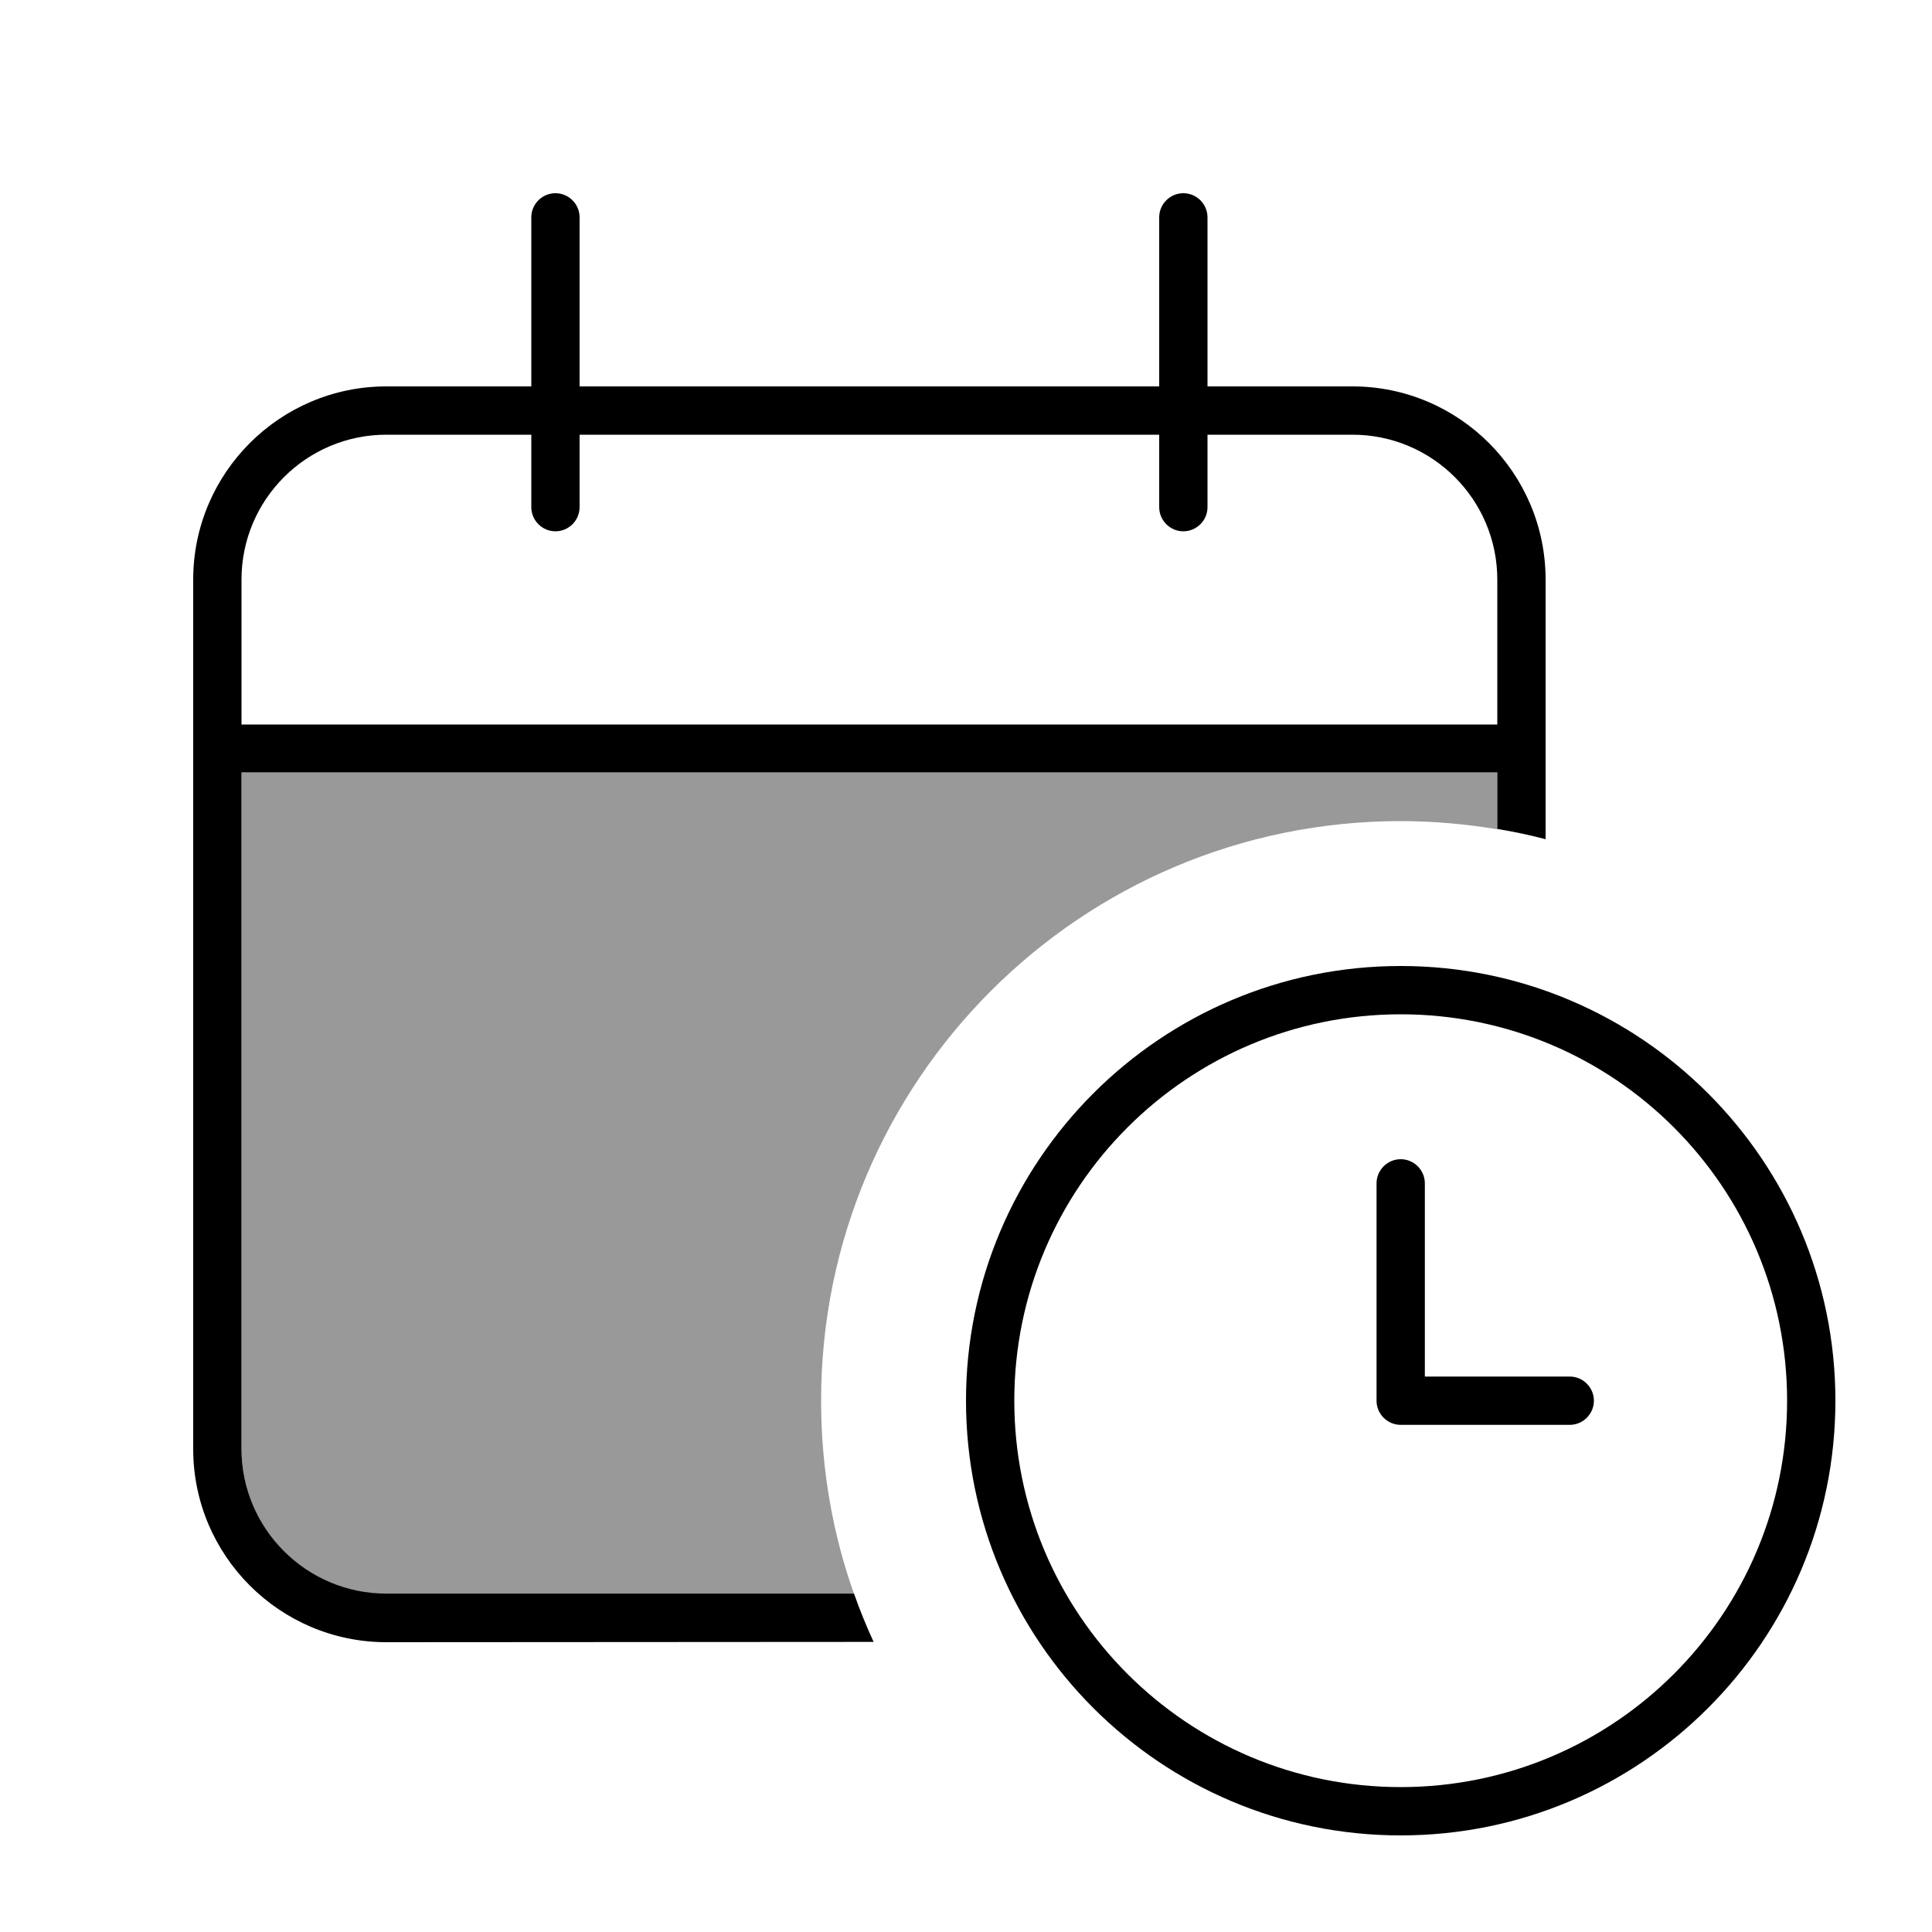
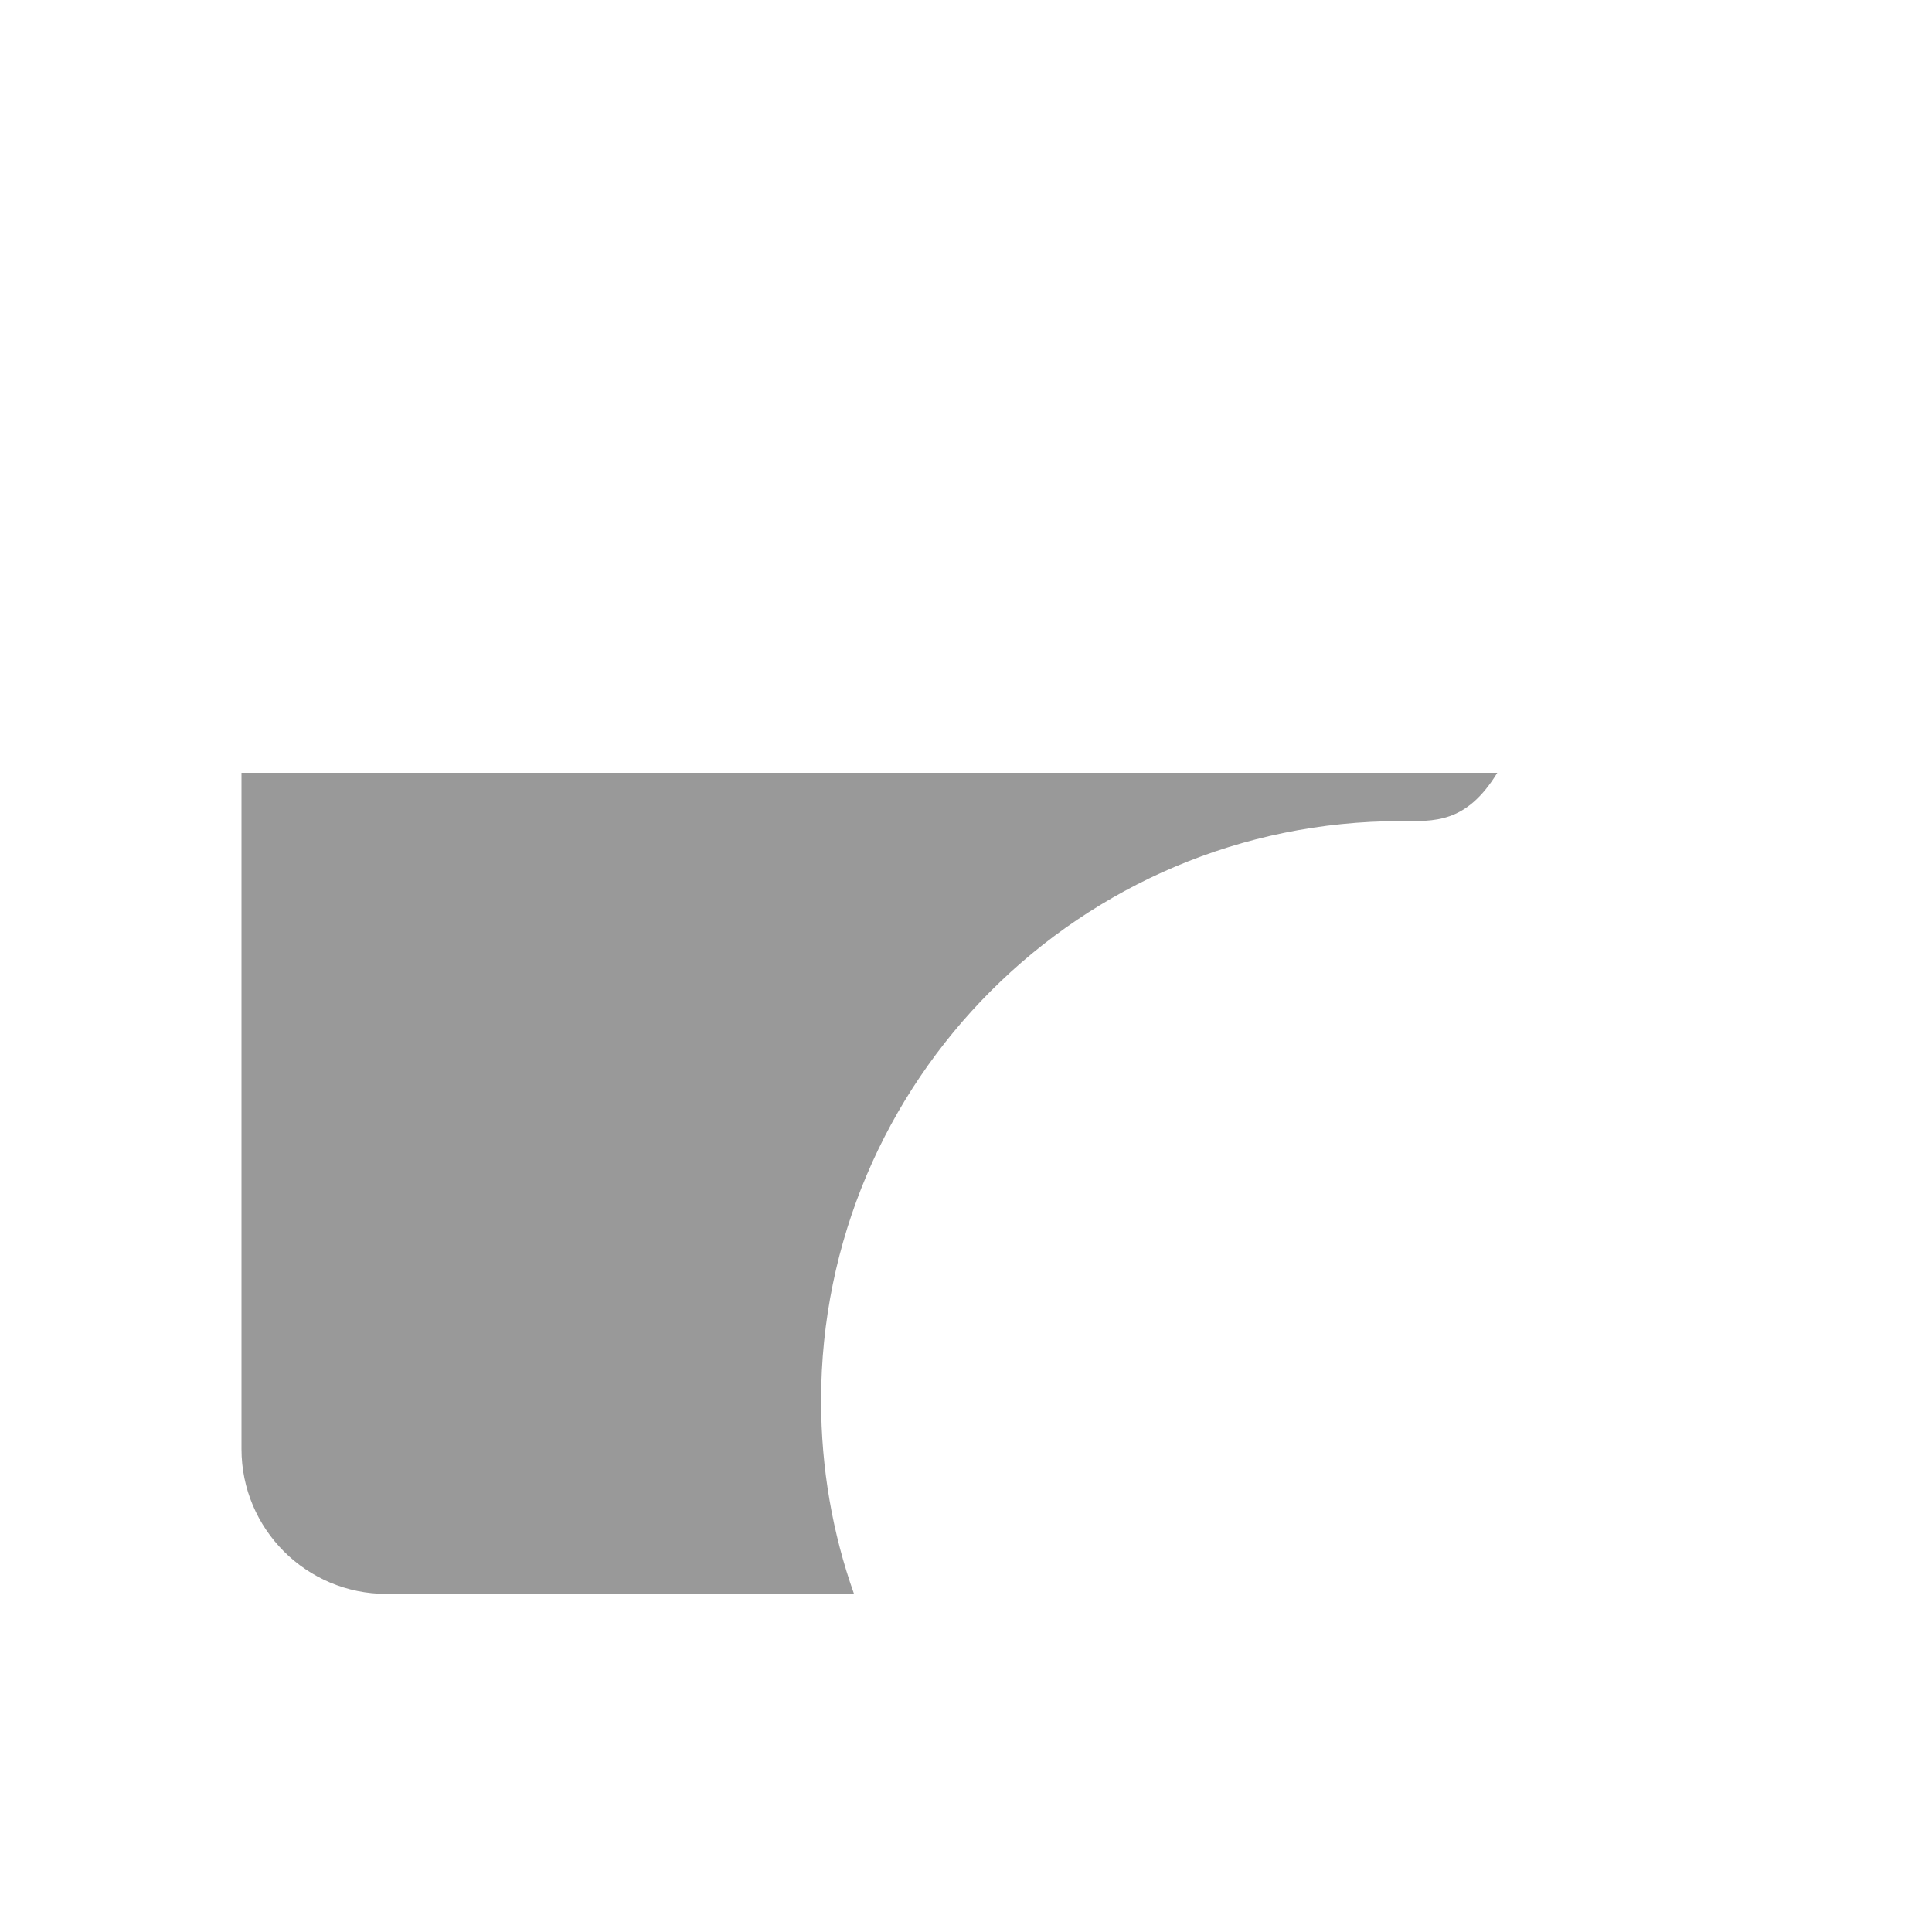
<svg xmlns="http://www.w3.org/2000/svg" viewBox="0 0 640 640">
-   <path opacity=".4" fill="currentColor" d="M80 256L496 256L496 274.7C485.6 273 474.9 272 464 272C358 272 272 358 272 464C272 486.4 275.8 508 282.9 528L128 528C101.5 528 80 506.5 80 480L80 256z" />
-   <path fill="currentColor" d="M184 64C188.4 64 192 67.6 192 72L192 128L384 128L384 72C384 67.6 387.6 64 392 64C396.4 64 400 67.6 400 72L400 128L448 128C483.3 128 512 156.7 512 192L512 278C506.7 276.6 501.4 275.5 496 274.6L496 255.9L80 255.9L80 479.9C80 506.4 101.5 527.9 128 527.9L282.9 527.9C284.8 533.3 287 538.7 289.4 543.9L128 544C92.7 544 64 515.3 64 480L64 192C64 156.7 92.7 128 128 128L176 128L176 72C176 67.6 179.6 64 184 64zM176 168L176 144L128 144C101.5 144 80 165.5 80 192L80 240L496 240L496 192C496 165.5 474.5 144 448 144L400 144L400 168C400 172.4 396.4 176 392 176C387.6 176 384 172.4 384 168L384 144L192 144L192 168C192 172.4 188.4 176 184 176C179.6 176 176 172.4 176 168zM464 592C534.7 592 592 534.7 592 464C592 393.3 534.7 336 464 336C393.3 336 336 393.3 336 464C336 534.7 393.3 592 464 592zM464 320C543.5 320 608 384.5 608 464C608 543.5 543.5 608 464 608C384.5 608 320 543.5 320 464C320 384.5 384.5 320 464 320zM464 384C468.4 384 472 387.6 472 392L472 456L520 456C524.4 456 528 459.6 528 464C528 468.4 524.4 472 520 472L464 472C459.6 472 456 468.4 456 464L456 392C456 387.6 459.6 384 464 384z" />
+   <path opacity=".4" fill="currentColor" d="M80 256L496 256C485.6 273 474.9 272 464 272C358 272 272 358 272 464C272 486.4 275.8 508 282.9 528L128 528C101.5 528 80 506.5 80 480L80 256z" />
</svg>